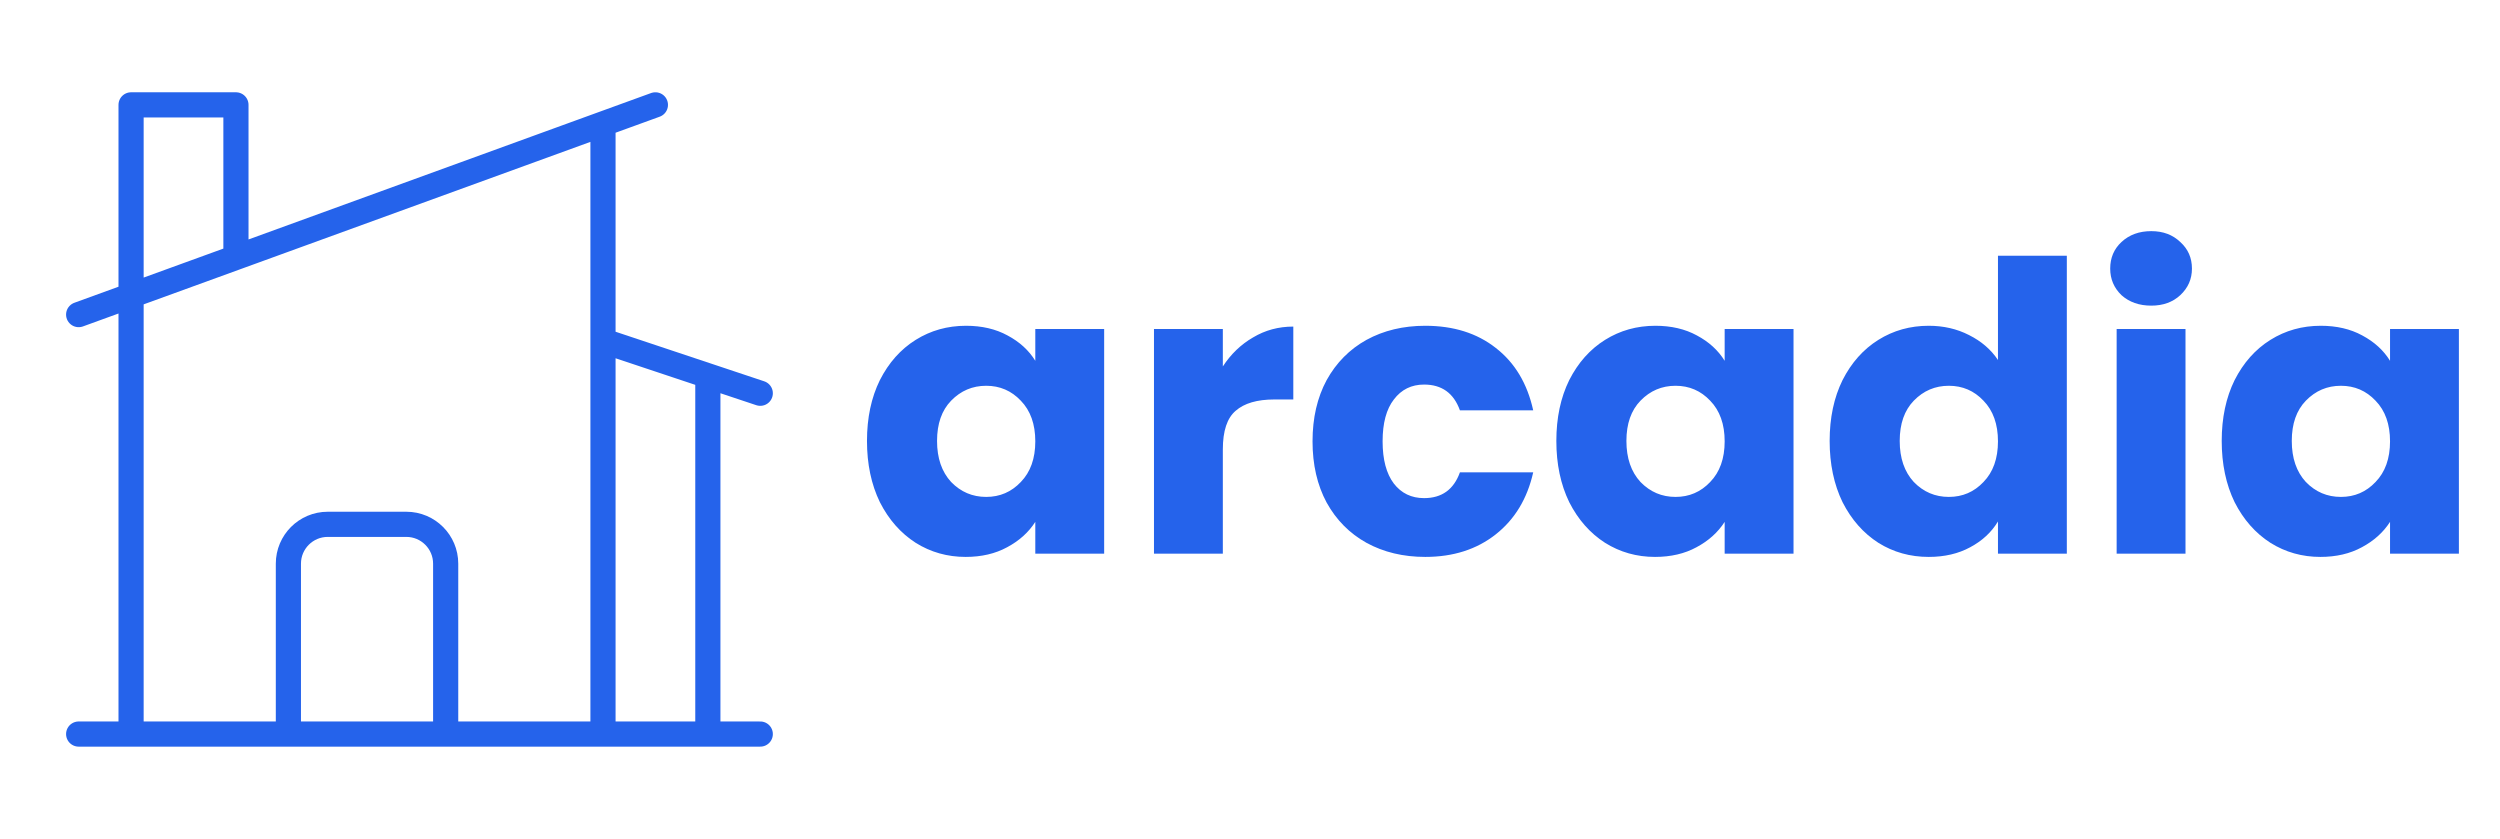
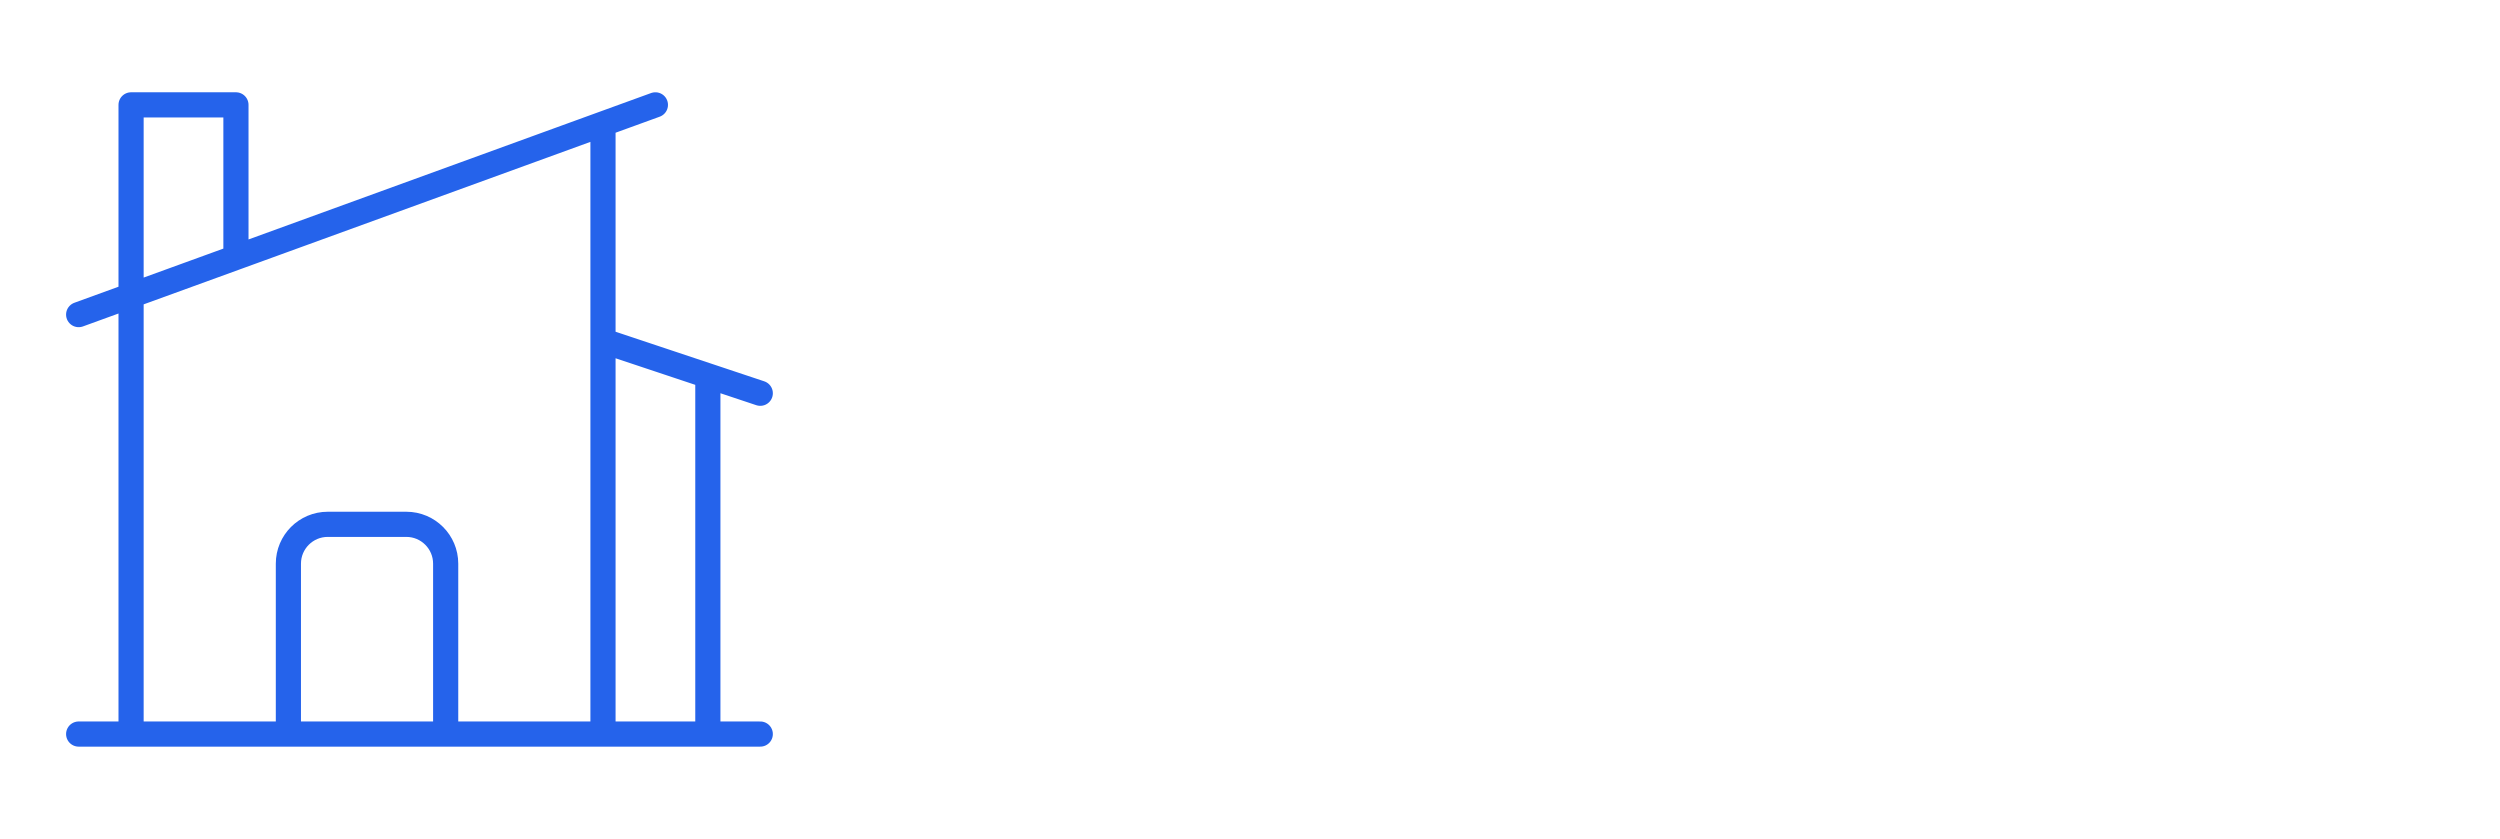
<svg xmlns="http://www.w3.org/2000/svg" width="149" height="50" viewBox="0 0 149 50" fill="none">
  <path d="M17.188 43.75V33.594C17.188 32.3 18.238 31.25 19.531 31.25H24.219C25.512 31.25 26.562 32.3 26.562 33.594V43.75M26.562 43.75H35.938V7.385M26.562 43.75H42.188V22.396M35.938 7.385L39.062 6.25M35.938 7.385L14.062 15.342M42.188 22.396L35.938 20.312M42.188 22.396L45.312 23.438M4.688 43.75H7.812M7.812 43.75H45.312M7.812 43.75V6.25H14.062V15.342M4.688 18.75L14.062 15.342" stroke="#2563EB" stroke-width="1.5" stroke-linecap="round" stroke-linejoin="round" />
-   <path d="M51.672 26.28C51.672 24.904 51.928 23.696 52.44 22.656C52.968 21.616 53.68 20.816 54.576 20.256C55.472 19.696 56.472 19.416 57.576 19.416C58.52 19.416 59.344 19.608 60.048 19.992C60.768 20.376 61.32 20.88 61.704 21.504V19.608H65.808V33H61.704V31.104C61.304 31.728 60.744 32.232 60.024 32.616C59.32 33 58.496 33.192 57.552 33.192C56.464 33.192 55.472 32.912 54.576 32.352C53.68 31.776 52.968 30.968 52.44 29.928C51.928 28.872 51.672 27.656 51.672 26.28ZM61.704 26.304C61.704 25.28 61.416 24.472 60.84 23.88C60.28 23.288 59.592 22.992 58.776 22.992C57.96 22.992 57.264 23.288 56.688 23.88C56.128 24.456 55.848 25.256 55.848 26.28C55.848 27.304 56.128 28.12 56.688 28.728C57.264 29.32 57.96 29.616 58.776 29.616C59.592 29.616 60.28 29.32 60.84 28.728C61.416 28.136 61.704 27.328 61.704 26.304ZM72.881 21.84C73.361 21.104 73.961 20.528 74.681 20.112C75.401 19.68 76.201 19.464 77.081 19.464V23.808H75.953C74.929 23.808 74.161 24.032 73.649 24.48C73.137 24.912 72.881 25.68 72.881 26.784V33H68.777V19.608H72.881V21.84ZM78.227 26.304C78.227 24.912 78.507 23.696 79.067 22.656C79.643 21.616 80.435 20.816 81.443 20.256C82.467 19.696 83.635 19.416 84.947 19.416C86.627 19.416 88.027 19.856 89.147 20.736C90.283 21.616 91.027 22.856 91.379 24.456H87.011C86.643 23.432 85.931 22.92 84.875 22.92C84.123 22.92 83.523 23.216 83.075 23.808C82.627 24.384 82.403 25.216 82.403 26.304C82.403 27.392 82.627 28.232 83.075 28.824C83.523 29.4 84.123 29.688 84.875 29.688C85.931 29.688 86.643 29.176 87.011 28.152H91.379C91.027 29.72 90.283 30.952 89.147 31.848C88.011 32.744 86.611 33.192 84.947 33.192C83.635 33.192 82.467 32.912 81.443 32.352C80.435 31.792 79.643 30.992 79.067 29.952C78.507 28.912 78.227 27.696 78.227 26.304ZM92.758 26.28C92.758 24.904 93.014 23.696 93.526 22.656C94.054 21.616 94.766 20.816 95.662 20.256C96.558 19.696 97.558 19.416 98.662 19.416C99.606 19.416 100.43 19.608 101.134 19.992C101.854 20.376 102.406 20.88 102.79 21.504V19.608H106.894V33H102.79V31.104C102.39 31.728 101.83 32.232 101.11 32.616C100.406 33 99.582 33.192 98.638 33.192C97.55 33.192 96.558 32.912 95.662 32.352C94.766 31.776 94.054 30.968 93.526 29.928C93.014 28.872 92.758 27.656 92.758 26.28ZM102.79 26.304C102.79 25.28 102.502 24.472 101.926 23.88C101.366 23.288 100.678 22.992 99.862 22.992C99.046 22.992 98.35 23.288 97.774 23.88C97.214 24.456 96.934 25.256 96.934 26.28C96.934 27.304 97.214 28.12 97.774 28.728C98.35 29.32 99.046 29.616 99.862 29.616C100.678 29.616 101.366 29.32 101.926 28.728C102.502 28.136 102.79 27.328 102.79 26.304ZM109.047 26.28C109.047 24.904 109.303 23.696 109.815 22.656C110.343 21.616 111.055 20.816 111.951 20.256C112.847 19.696 113.847 19.416 114.951 19.416C115.831 19.416 116.631 19.6 117.351 19.968C118.087 20.336 118.663 20.832 119.079 21.456V15.24H123.183V33H119.079V31.08C118.695 31.72 118.143 32.232 117.423 32.616C116.719 33 115.895 33.192 114.951 33.192C113.847 33.192 112.847 32.912 111.951 32.352C111.055 31.776 110.343 30.968 109.815 29.928C109.303 28.872 109.047 27.656 109.047 26.28ZM119.079 26.304C119.079 25.28 118.791 24.472 118.215 23.88C117.655 23.288 116.967 22.992 116.151 22.992C115.335 22.992 114.639 23.288 114.063 23.88C113.503 24.456 113.223 25.256 113.223 26.28C113.223 27.304 113.503 28.12 114.063 28.728C114.639 29.32 115.335 29.616 116.151 29.616C116.967 29.616 117.655 29.32 118.215 28.728C118.791 28.136 119.079 27.328 119.079 26.304ZM128.216 18.216C127.496 18.216 126.904 18.008 126.44 17.592C125.992 17.16 125.768 16.632 125.768 16.008C125.768 15.368 125.992 14.84 126.44 14.424C126.904 13.992 127.496 13.776 128.216 13.776C128.92 13.776 129.496 13.992 129.944 14.424C130.408 14.84 130.64 15.368 130.64 16.008C130.64 16.632 130.408 17.16 129.944 17.592C129.496 18.008 128.92 18.216 128.216 18.216ZM130.256 19.608V33H126.152V19.608H130.256ZM132.414 26.28C132.414 24.904 132.67 23.696 133.182 22.656C133.71 21.616 134.422 20.816 135.318 20.256C136.214 19.696 137.214 19.416 138.318 19.416C139.262 19.416 140.086 19.608 140.79 19.992C141.51 20.376 142.062 20.88 142.446 21.504V19.608H146.55V33H142.446V31.104C142.046 31.728 141.486 32.232 140.766 32.616C140.062 33 139.238 33.192 138.294 33.192C137.206 33.192 136.214 32.912 135.318 32.352C134.422 31.776 133.71 30.968 133.182 29.928C132.67 28.872 132.414 27.656 132.414 26.28ZM142.446 26.304C142.446 25.28 142.158 24.472 141.582 23.88C141.022 23.288 140.334 22.992 139.518 22.992C138.702 22.992 138.006 23.288 137.43 23.88C136.87 24.456 136.59 25.256 136.59 26.28C136.59 27.304 136.87 28.12 137.43 28.728C138.006 29.32 138.702 29.616 139.518 29.616C140.334 29.616 141.022 29.32 141.582 28.728C142.158 28.136 142.446 27.328 142.446 26.304Z" fill="#2563EB" />
</svg>